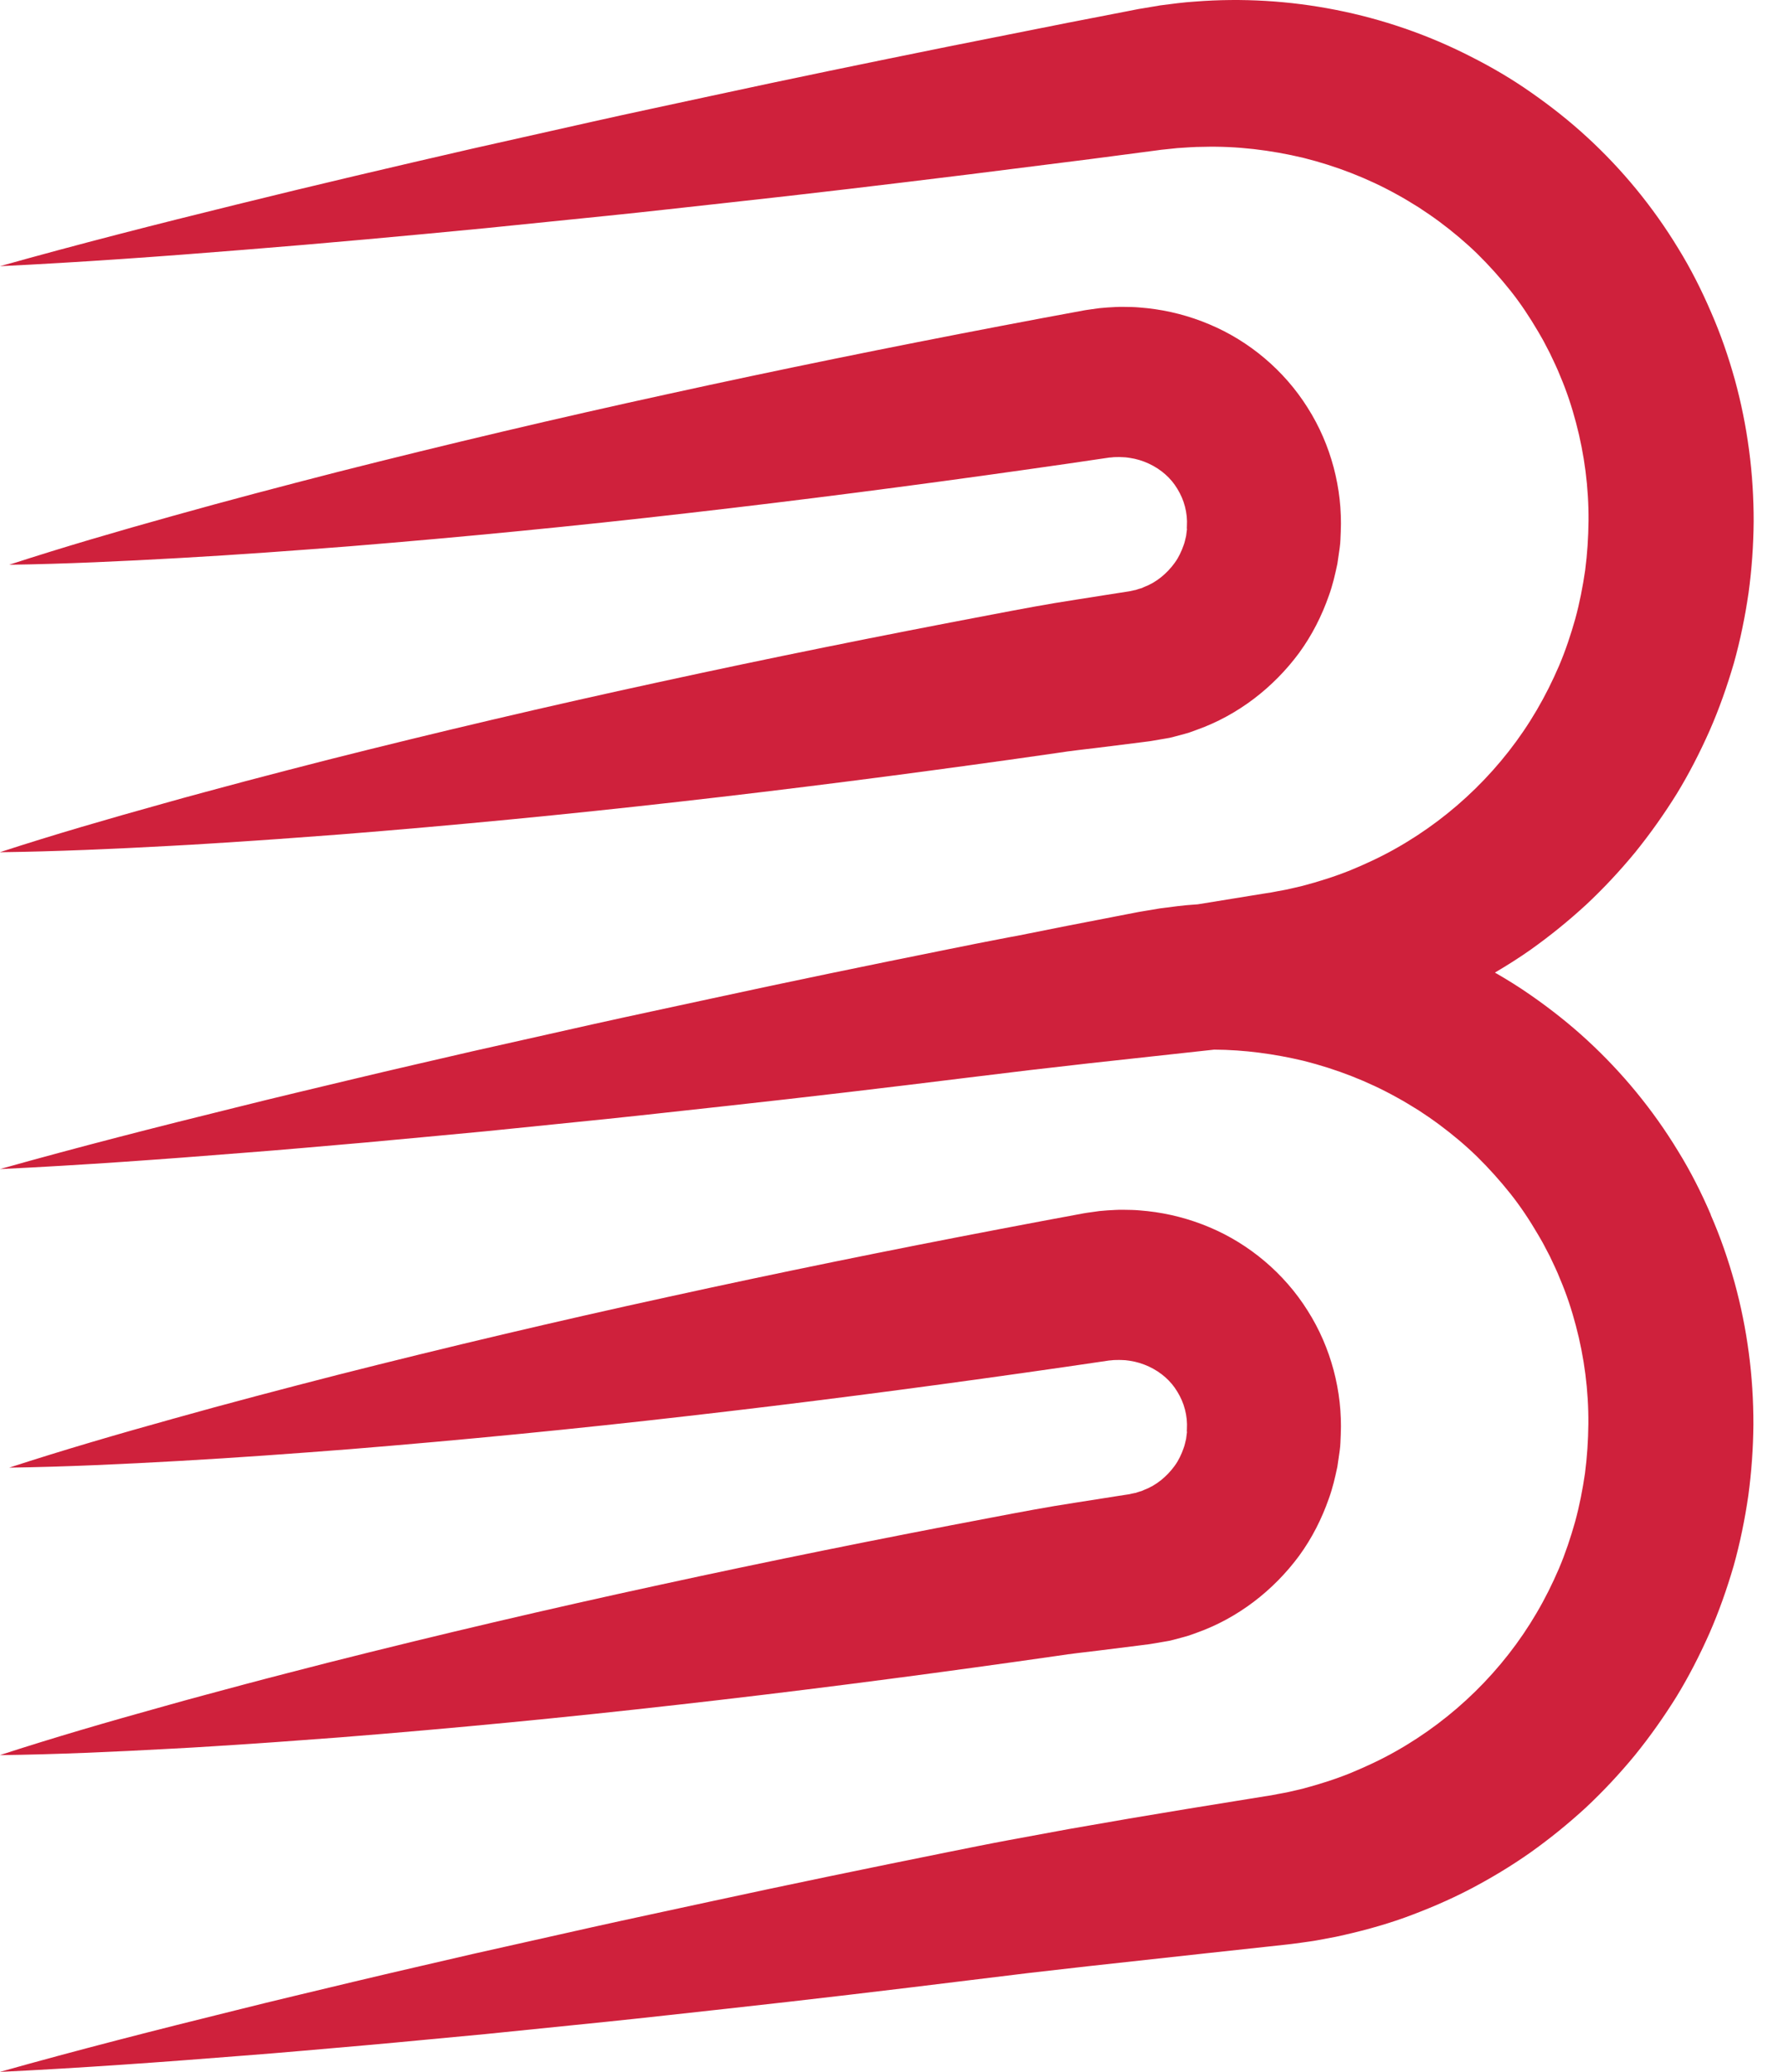
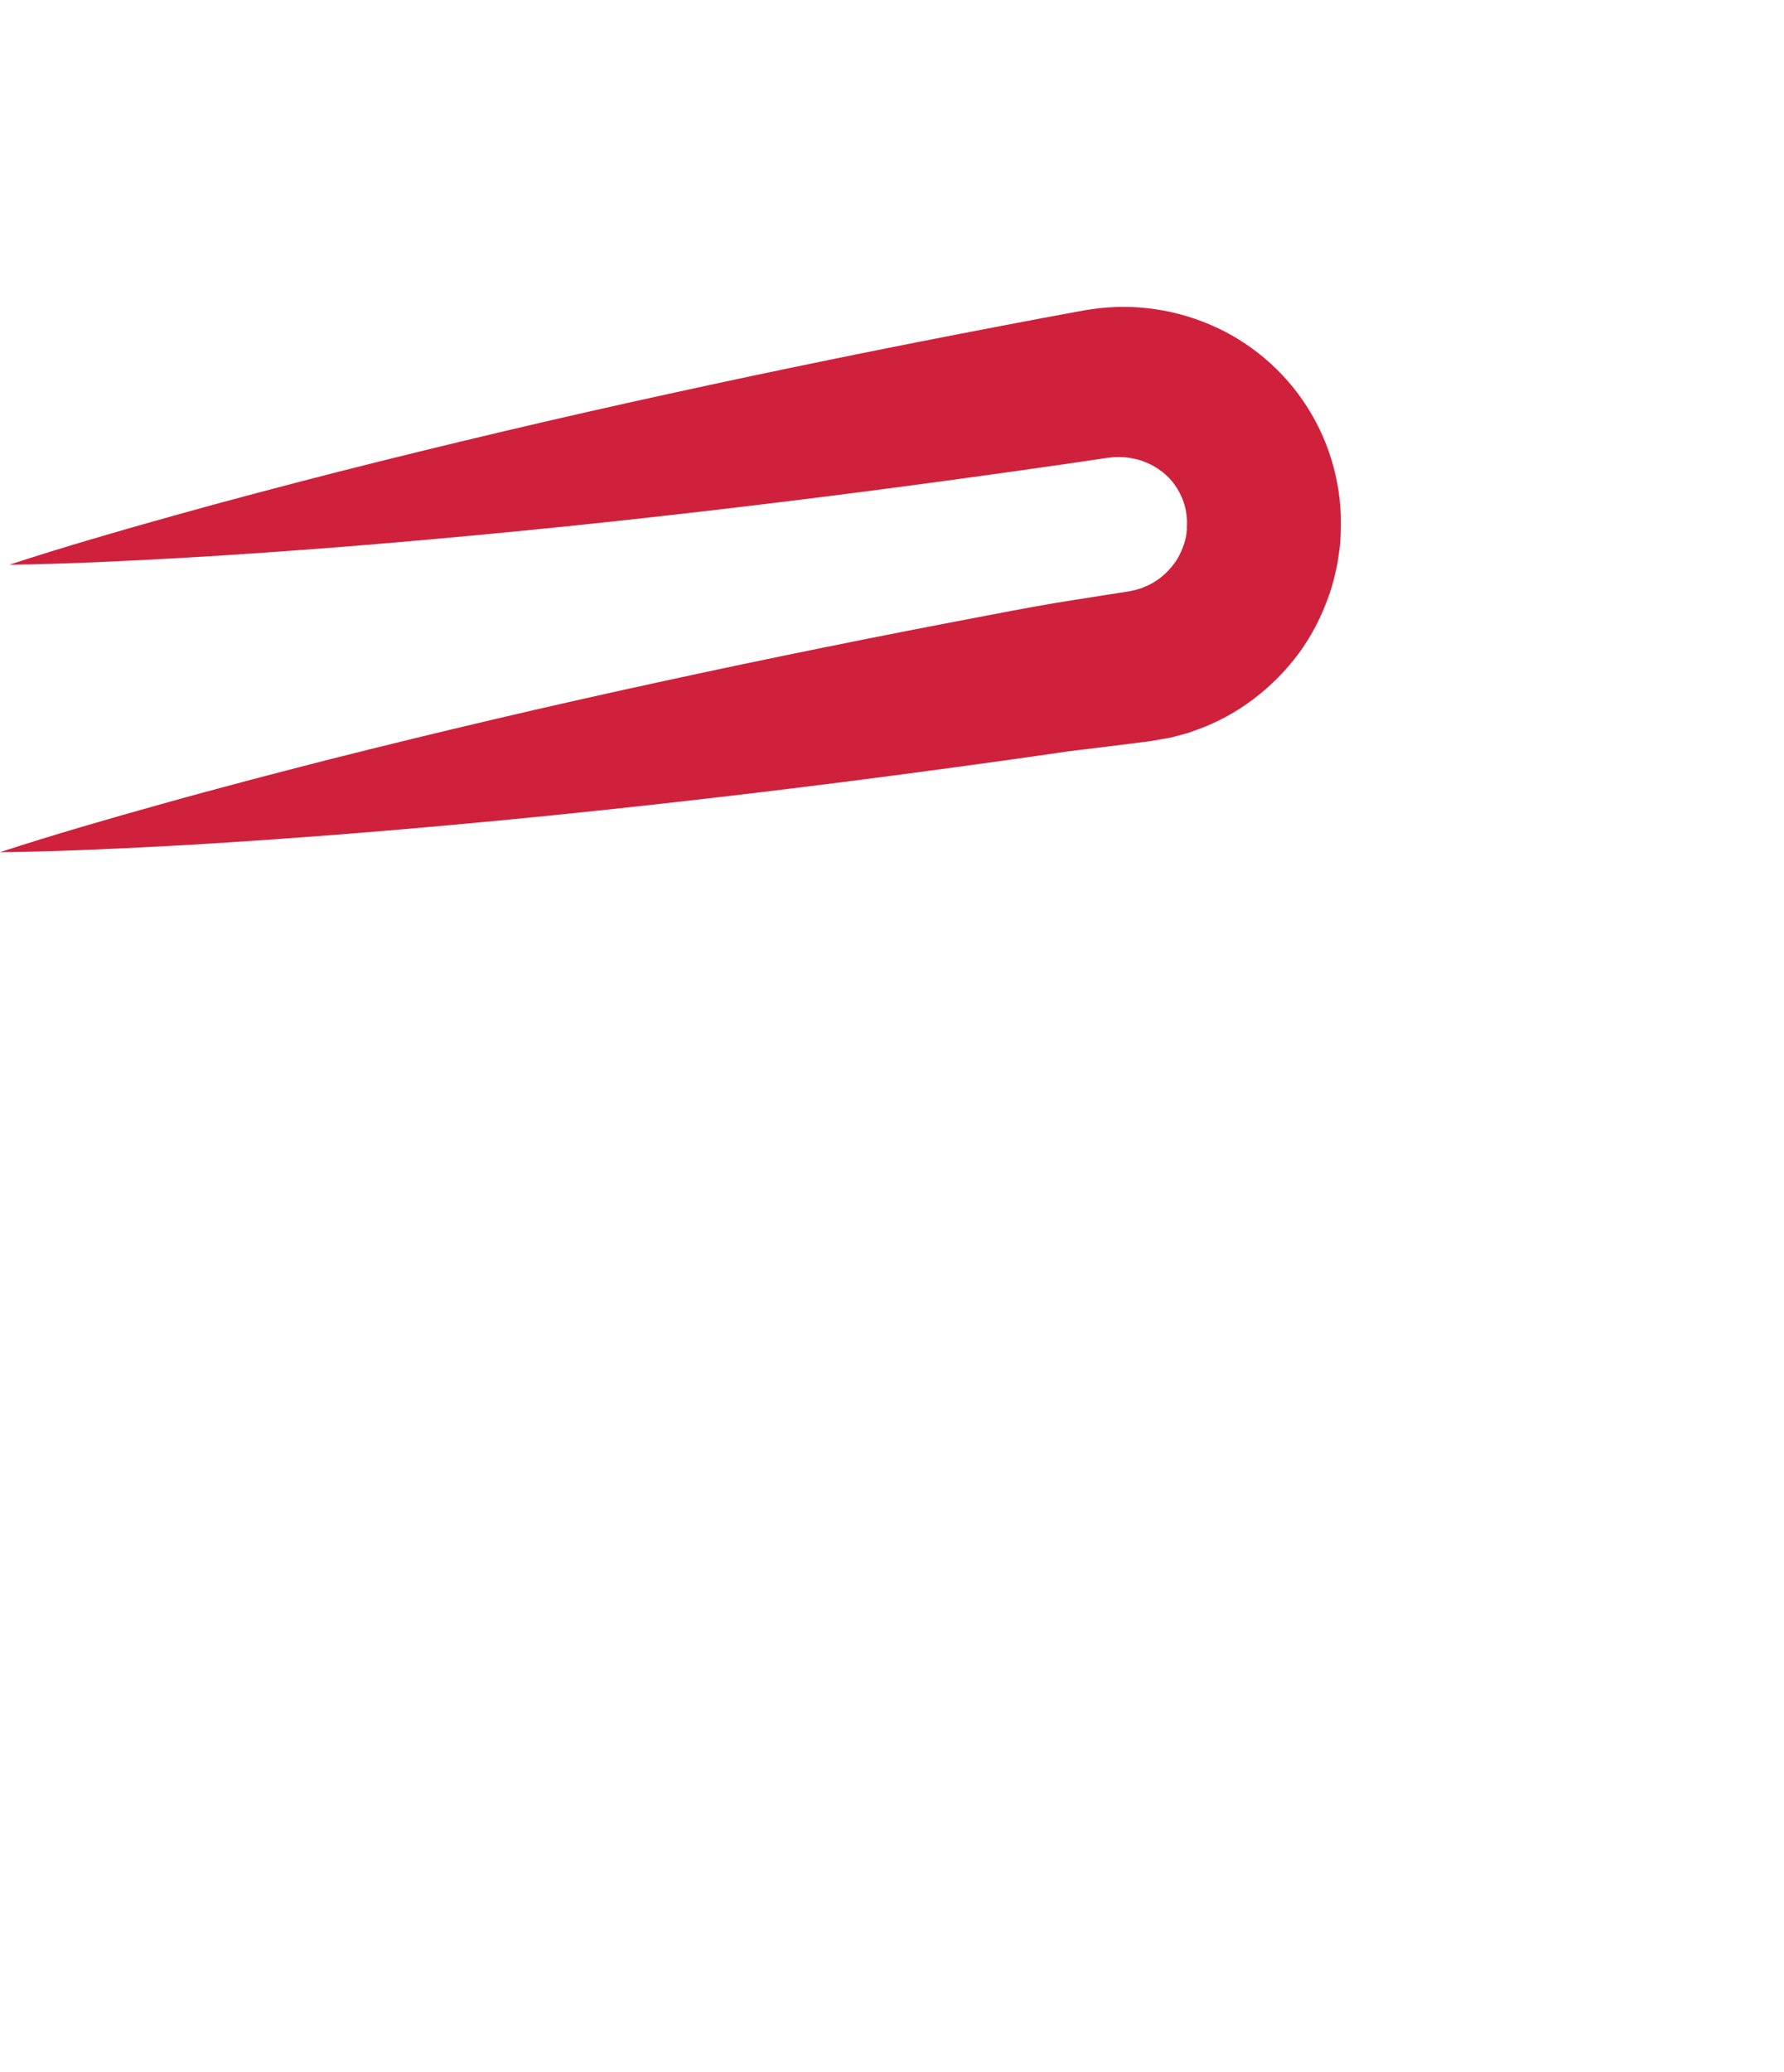
<svg xmlns="http://www.w3.org/2000/svg" width="56" height="65" viewBox="0 0 56 65" fill="none">
-   <path d="M37.259 16.579C37.259 16.605 37.259 16.631 37.252 16.657C37.244 16.708 37.238 16.758 37.233 16.81C37.207 16.91 37.192 17.011 37.153 17.107C37.086 17.299 36.998 17.488 36.876 17.656C36.633 17.991 36.298 18.273 35.909 18.418L35.837 18.451L35.762 18.472L35.687 18.496L35.65 18.509L35.61 18.516C35.558 18.526 35.508 18.537 35.457 18.55L35.12 18.602L33.771 18.814C32.863 18.952 32 19.117 31.128 19.283C27.641 19.943 24.162 20.643 20.69 21.399C17.218 22.15 13.756 22.963 10.304 23.834C9.442 24.057 8.579 24.276 7.718 24.505C6.857 24.738 5.996 24.963 5.137 25.207C3.418 25.685 1.702 26.181 -0.005 26.737C1.789 26.714 3.574 26.634 5.355 26.537C6.247 26.492 7.136 26.429 8.024 26.372C8.913 26.313 9.8 26.242 10.689 26.178C14.237 25.896 17.777 25.554 21.306 25.154C24.837 24.756 28.357 24.303 31.871 23.81L33.189 23.622C33.632 23.552 34.053 23.51 34.485 23.456L35.772 23.295L36.093 23.254C36.259 23.228 36.427 23.199 36.594 23.169L36.719 23.147L36.843 23.116L37.089 23.051C37.171 23.028 37.254 23.007 37.334 22.981L37.574 22.894C38.857 22.436 39.974 21.573 40.78 20.483C41.181 19.934 41.492 19.322 41.716 18.679C41.833 18.358 41.908 18.026 41.98 17.692C42.006 17.524 42.03 17.356 42.053 17.187C42.066 17.102 42.071 17.017 42.076 16.934L42.087 16.68C42.143 15.33 41.781 13.948 41.049 12.795C40.315 11.622 39.209 10.697 37.963 10.176C37.34 9.912 36.683 9.742 36.016 9.669C35.85 9.654 35.682 9.635 35.516 9.632C35.348 9.63 35.181 9.622 35.014 9.632C34.847 9.641 34.679 9.65 34.513 9.668L34.265 9.702L34.141 9.72L34.079 9.729L34.027 9.738C33.155 9.899 32.282 10.06 31.411 10.228C27.925 10.893 24.447 11.599 20.977 12.36C17.507 13.116 14.046 13.934 10.594 14.808C8.869 15.251 7.147 15.703 5.428 16.185C3.71 16.664 1.994 17.162 0.289 17.718C2.082 17.692 3.866 17.607 5.649 17.506C7.431 17.407 9.207 17.276 10.982 17.138C14.531 16.849 18.069 16.504 21.598 16.097C25.127 15.694 28.648 15.238 32.162 14.74C33.041 14.618 33.918 14.488 34.795 14.359L34.815 14.355H34.824L34.846 14.354L34.886 14.351L34.968 14.342C35.022 14.339 35.077 14.342 35.131 14.339C35.185 14.338 35.24 14.346 35.294 14.346C35.348 14.346 35.402 14.36 35.456 14.364C35.669 14.395 35.876 14.458 36.067 14.548C36.45 14.727 36.758 15.001 36.957 15.336C37.171 15.681 37.283 16.092 37.257 16.512C37.257 16.538 37.254 16.564 37.254 16.59L37.259 16.579Z" fill="#CF213C" />
-   <path d="M53.704 38.112C53.407 37.421 53.067 36.746 52.67 36.106C51.888 34.819 50.922 33.645 49.818 32.63C49.266 32.122 48.677 31.658 48.064 31.231C47.695 30.972 47.314 30.736 46.926 30.513C47.31 30.286 47.687 30.049 48.052 29.791C48.661 29.358 49.241 28.887 49.792 28.381C50.339 27.869 50.849 27.322 51.325 26.745C51.796 26.163 52.23 25.551 52.626 24.916C53.018 24.277 53.36 23.608 53.665 22.922C53.967 22.235 54.216 21.524 54.427 20.803C54.63 20.079 54.779 19.342 54.888 18.599C54.988 17.855 55.043 17.107 55.048 16.358C55.051 14.862 54.855 13.359 54.456 11.909C54.254 11.186 54.009 10.474 53.706 9.785C53.409 9.094 53.068 8.42 52.672 7.78C51.889 6.493 50.924 5.318 49.82 4.304C49.267 3.795 48.678 3.331 48.065 2.904C47.454 2.474 46.806 2.096 46.141 1.762C43.482 0.406 40.458 -0.181 37.518 0.049C37.15 0.072 36.785 0.122 36.421 0.169L35.876 0.261L35.741 0.283L35.623 0.306L35.389 0.352L33.517 0.715L29.776 1.459C27.283 1.963 24.791 2.474 22.304 3.013C21.06 3.284 19.816 3.543 18.573 3.823L14.847 4.659C12.365 5.229 9.885 5.809 7.41 6.421C4.934 7.03 2.462 7.659 9.17306e-06 8.351C2.555 8.228 5.099 8.044 7.641 7.838C10.184 7.636 12.719 7.402 15.255 7.157L19.054 6.771C20.321 6.643 21.584 6.496 22.849 6.359C25.378 6.084 27.904 5.781 30.428 5.47L34.213 4.993L36.105 4.745L36.341 4.714L36.458 4.698L36.559 4.688L36.959 4.646C37.226 4.629 37.492 4.607 37.76 4.607C38.828 4.577 39.891 4.709 40.92 4.954C41.946 5.211 42.939 5.594 43.857 6.105C44.088 6.229 44.31 6.369 44.533 6.506L44.859 6.724C44.969 6.796 45.072 6.877 45.179 6.952C45.598 7.263 45.999 7.599 46.373 7.962C46.743 8.327 47.09 8.713 47.413 9.119C47.736 9.524 48.021 9.958 48.282 10.402C48.344 10.515 48.414 10.624 48.473 10.739L48.652 11.083C48.762 11.318 48.877 11.547 48.972 11.79C49.176 12.266 49.339 12.761 49.471 13.261C49.737 14.263 49.872 15.299 49.864 16.341C49.859 16.863 49.825 17.38 49.758 17.895C49.683 18.408 49.584 18.918 49.447 19.418C49.306 19.917 49.142 20.41 48.939 20.887C48.734 21.363 48.502 21.829 48.238 22.279C47.187 24.075 45.641 25.592 43.811 26.621C43.354 26.88 42.877 27.102 42.391 27.302C41.903 27.499 41.399 27.657 40.889 27.792L40.502 27.882C40.374 27.915 40.243 27.933 40.113 27.959L39.917 27.996C39.888 28.003 39.845 28.009 39.806 28.014L39.689 28.032L39.219 28.108L37.593 28.372C37.567 28.374 37.541 28.376 37.517 28.377C37.148 28.4 36.783 28.451 36.419 28.498L35.875 28.589L35.739 28.612L35.622 28.635L35.387 28.68L33.515 29.043L31.927 29.359L31.659 29.408C31.03 29.526 30.392 29.656 29.773 29.78C27.279 30.281 24.788 30.794 22.301 31.334C21.057 31.604 19.813 31.866 18.57 32.143L14.844 32.979C13.603 33.267 12.362 33.549 11.123 33.846C9.883 34.144 8.644 34.434 7.406 34.745C4.931 35.355 2.459 35.986 -0.003 36.678C2.552 36.556 5.096 36.372 7.638 36.168C8.91 36.072 10.179 35.955 11.447 35.846C12.716 35.733 13.983 35.608 15.252 35.491L19.051 35.105C20.318 34.974 21.58 34.829 22.846 34.693C25.375 34.416 27.901 34.116 30.425 33.803L32.302 33.575L34.179 33.36L37.949 32.948L38.114 32.93C39.061 32.935 40.002 33.064 40.915 33.28C41.941 33.538 42.934 33.92 43.852 34.432C44.083 34.556 44.305 34.696 44.529 34.833L44.855 35.051C44.964 35.123 45.067 35.204 45.174 35.279C45.593 35.59 45.995 35.926 46.368 36.289C46.738 36.654 47.085 37.04 47.408 37.445C47.731 37.851 48.017 38.284 48.277 38.729C48.339 38.841 48.41 38.95 48.468 39.066L48.648 39.41C48.757 39.644 48.873 39.874 48.967 40.117C49.171 40.592 49.334 41.088 49.466 41.588C49.732 42.589 49.867 43.625 49.859 44.668C49.854 45.189 49.82 45.707 49.753 46.222C49.678 46.735 49.579 47.245 49.442 47.745C49.301 48.243 49.137 48.737 48.934 49.214C48.729 49.69 48.498 50.156 48.233 50.605C47.182 52.402 45.636 53.919 43.806 54.948C43.349 55.207 42.872 55.428 42.386 55.629C41.898 55.826 41.394 55.984 40.884 56.119L40.498 56.209C40.369 56.241 40.238 56.259 40.108 56.285L39.912 56.323C39.883 56.329 39.84 56.336 39.801 56.341L39.684 56.359L39.214 56.435L37.331 56.74C36.074 56.945 34.813 57.16 33.551 57.383L31.658 57.732C31.028 57.849 30.391 57.979 29.771 58.103C27.278 58.605 24.786 59.118 22.299 59.657C21.055 59.928 19.811 60.19 18.568 60.467L14.842 61.302C13.601 61.591 12.36 61.873 11.121 62.169C9.882 62.467 8.643 62.757 7.405 63.068C4.929 63.679 2.457 64.309 -0.005 65.002C2.55 64.879 5.094 64.695 7.636 64.492C8.908 64.396 10.177 64.278 11.446 64.169C12.714 64.057 13.981 63.931 15.25 63.814L19.049 63.428C20.316 63.298 21.579 63.153 22.844 63.016C25.373 62.739 27.899 62.439 30.423 62.127L32.3 61.898L34.177 61.684L37.947 61.271L39.84 61.066L40.315 61.014L40.434 61.001L40.559 60.986L40.835 60.949C41.018 60.921 41.204 60.902 41.385 60.866L41.932 60.763C42.658 60.607 43.379 60.416 44.082 60.165C44.781 59.911 45.469 59.62 46.131 59.276C46.792 58.931 47.433 58.546 48.044 58.116C48.652 57.683 49.233 57.212 49.784 56.706C50.33 56.194 50.841 55.647 51.317 55.07C51.788 54.489 52.222 53.876 52.618 53.241C53.01 52.602 53.352 51.933 53.657 51.247C53.959 50.56 54.208 49.849 54.419 49.128C54.622 48.405 54.771 47.667 54.88 46.924C54.979 46.18 55.035 45.432 55.04 44.683C55.043 43.187 54.847 41.684 54.448 40.234C54.246 39.511 54.001 38.799 53.698 38.11L53.704 38.112Z" fill="#CF213C" />
-   <path d="M37.259 44.906C37.259 44.932 37.259 44.958 37.252 44.984C37.244 45.034 37.238 45.085 37.233 45.137C37.207 45.236 37.192 45.337 37.153 45.434C37.086 45.626 36.998 45.815 36.876 45.983C36.633 46.318 36.298 46.6 35.909 46.745L35.837 46.777L35.762 46.799L35.687 46.823L35.65 46.836L35.61 46.843C35.558 46.852 35.508 46.864 35.457 46.877L35.12 46.929L33.771 47.141C32.863 47.279 32 47.444 31.128 47.61C27.641 48.27 24.162 48.97 20.69 49.726C17.218 50.477 13.756 51.289 10.304 52.161C9.442 52.384 8.579 52.602 7.718 52.832C6.857 53.065 5.996 53.29 5.137 53.534C3.418 54.011 1.702 54.508 -0.005 55.064C1.789 55.041 3.574 54.961 5.355 54.863C6.247 54.819 7.136 54.756 8.024 54.699C8.913 54.64 9.8 54.568 10.689 54.505C14.237 54.223 17.777 53.881 21.306 53.48C24.837 53.083 28.357 52.63 31.871 52.136L33.189 51.949C33.632 51.879 34.053 51.837 34.485 51.783L35.772 51.622L36.093 51.581C36.259 51.555 36.427 51.526 36.594 51.496L36.719 51.474L36.843 51.443L37.089 51.377C37.171 51.355 37.254 51.333 37.334 51.307L37.574 51.221C38.857 50.763 39.974 49.9 40.78 48.81C41.181 48.261 41.492 47.649 41.716 47.005C41.833 46.684 41.908 46.352 41.98 46.018C42.006 45.85 42.03 45.683 42.053 45.513C42.066 45.429 42.071 45.344 42.076 45.261L42.087 45.007C42.143 43.656 41.781 42.275 41.049 41.122C40.315 39.949 39.209 39.024 37.963 38.502C37.34 38.239 36.683 38.069 36.016 37.996C35.85 37.981 35.682 37.962 35.516 37.959C35.348 37.957 35.181 37.949 35.014 37.959C34.847 37.968 34.679 37.976 34.513 37.994L34.265 38.029L34.141 38.046L34.079 38.056L34.027 38.064C33.155 38.226 32.282 38.387 31.411 38.555C27.925 39.219 24.447 39.926 20.977 40.687C17.507 41.443 14.046 42.26 10.594 43.135C8.869 43.578 7.147 44.029 5.428 44.512C3.71 44.99 1.994 45.489 0.289 46.044C2.082 46.018 3.866 45.934 5.649 45.833C7.431 45.733 9.207 45.603 10.982 45.465C14.531 45.176 18.069 44.831 21.598 44.424C25.127 44.021 28.648 43.565 32.162 43.067C33.041 42.945 33.918 42.814 34.795 42.686L34.815 42.682H34.824L34.846 42.681L34.886 42.677L34.968 42.669C35.022 42.666 35.077 42.669 35.131 42.666C35.185 42.664 35.24 42.672 35.294 42.672C35.348 42.672 35.402 42.687 35.456 42.69C35.669 42.721 35.876 42.785 36.067 42.874C36.45 43.054 36.758 43.327 36.957 43.663C37.171 44.008 37.283 44.419 37.257 44.839C37.257 44.865 37.254 44.891 37.254 44.917L37.259 44.906Z" fill="#CF213C" />
+   <path d="M37.259 16.579C37.259 16.605 37.259 16.631 37.252 16.657C37.244 16.708 37.238 16.758 37.233 16.81C37.207 16.91 37.192 17.011 37.153 17.107C37.086 17.299 36.998 17.488 36.876 17.656C36.633 17.991 36.298 18.273 35.909 18.418L35.837 18.451L35.762 18.472L35.687 18.496L35.65 18.509L35.61 18.516C35.558 18.526 35.508 18.537 35.457 18.55L35.12 18.602L33.771 18.814C32.863 18.952 32 19.117 31.128 19.283C27.641 19.943 24.162 20.643 20.69 21.399C17.218 22.15 13.756 22.963 10.304 23.834C9.442 24.057 8.579 24.276 7.718 24.505C6.857 24.738 5.996 24.963 5.137 25.207C3.418 25.685 1.702 26.181 -0.005 26.737C1.789 26.714 3.574 26.634 5.355 26.537C6.247 26.492 7.136 26.429 8.024 26.372C8.913 26.313 9.8 26.242 10.689 26.178C14.237 25.896 17.777 25.554 21.306 25.154C24.837 24.756 28.357 24.303 31.871 23.81L33.189 23.622C33.632 23.552 34.053 23.51 34.485 23.456L35.772 23.295L36.093 23.254C36.259 23.228 36.427 23.199 36.594 23.169L36.719 23.147L36.843 23.116L37.089 23.051C37.171 23.028 37.254 23.007 37.334 22.981L37.574 22.894C38.857 22.436 39.974 21.573 40.78 20.483C41.181 19.934 41.492 19.322 41.716 18.679C41.833 18.358 41.908 18.026 41.98 17.692C42.006 17.524 42.03 17.356 42.053 17.187C42.066 17.102 42.071 17.017 42.076 16.934L42.087 16.68C42.143 15.33 41.781 13.948 41.049 12.795C40.315 11.622 39.209 10.697 37.963 10.176C37.34 9.912 36.683 9.742 36.016 9.669C35.85 9.654 35.682 9.635 35.516 9.632C35.348 9.63 35.181 9.622 35.014 9.632C34.847 9.641 34.679 9.65 34.513 9.668L34.265 9.702L34.141 9.72L34.027 9.738C33.155 9.899 32.282 10.06 31.411 10.228C27.925 10.893 24.447 11.599 20.977 12.36C17.507 13.116 14.046 13.934 10.594 14.808C8.869 15.251 7.147 15.703 5.428 16.185C3.71 16.664 1.994 17.162 0.289 17.718C2.082 17.692 3.866 17.607 5.649 17.506C7.431 17.407 9.207 17.276 10.982 17.138C14.531 16.849 18.069 16.504 21.598 16.097C25.127 15.694 28.648 15.238 32.162 14.74C33.041 14.618 33.918 14.488 34.795 14.359L34.815 14.355H34.824L34.846 14.354L34.886 14.351L34.968 14.342C35.022 14.339 35.077 14.342 35.131 14.339C35.185 14.338 35.24 14.346 35.294 14.346C35.348 14.346 35.402 14.36 35.456 14.364C35.669 14.395 35.876 14.458 36.067 14.548C36.45 14.727 36.758 15.001 36.957 15.336C37.171 15.681 37.283 16.092 37.257 16.512C37.257 16.538 37.254 16.564 37.254 16.59L37.259 16.579Z" fill="#CF213C" />
</svg>